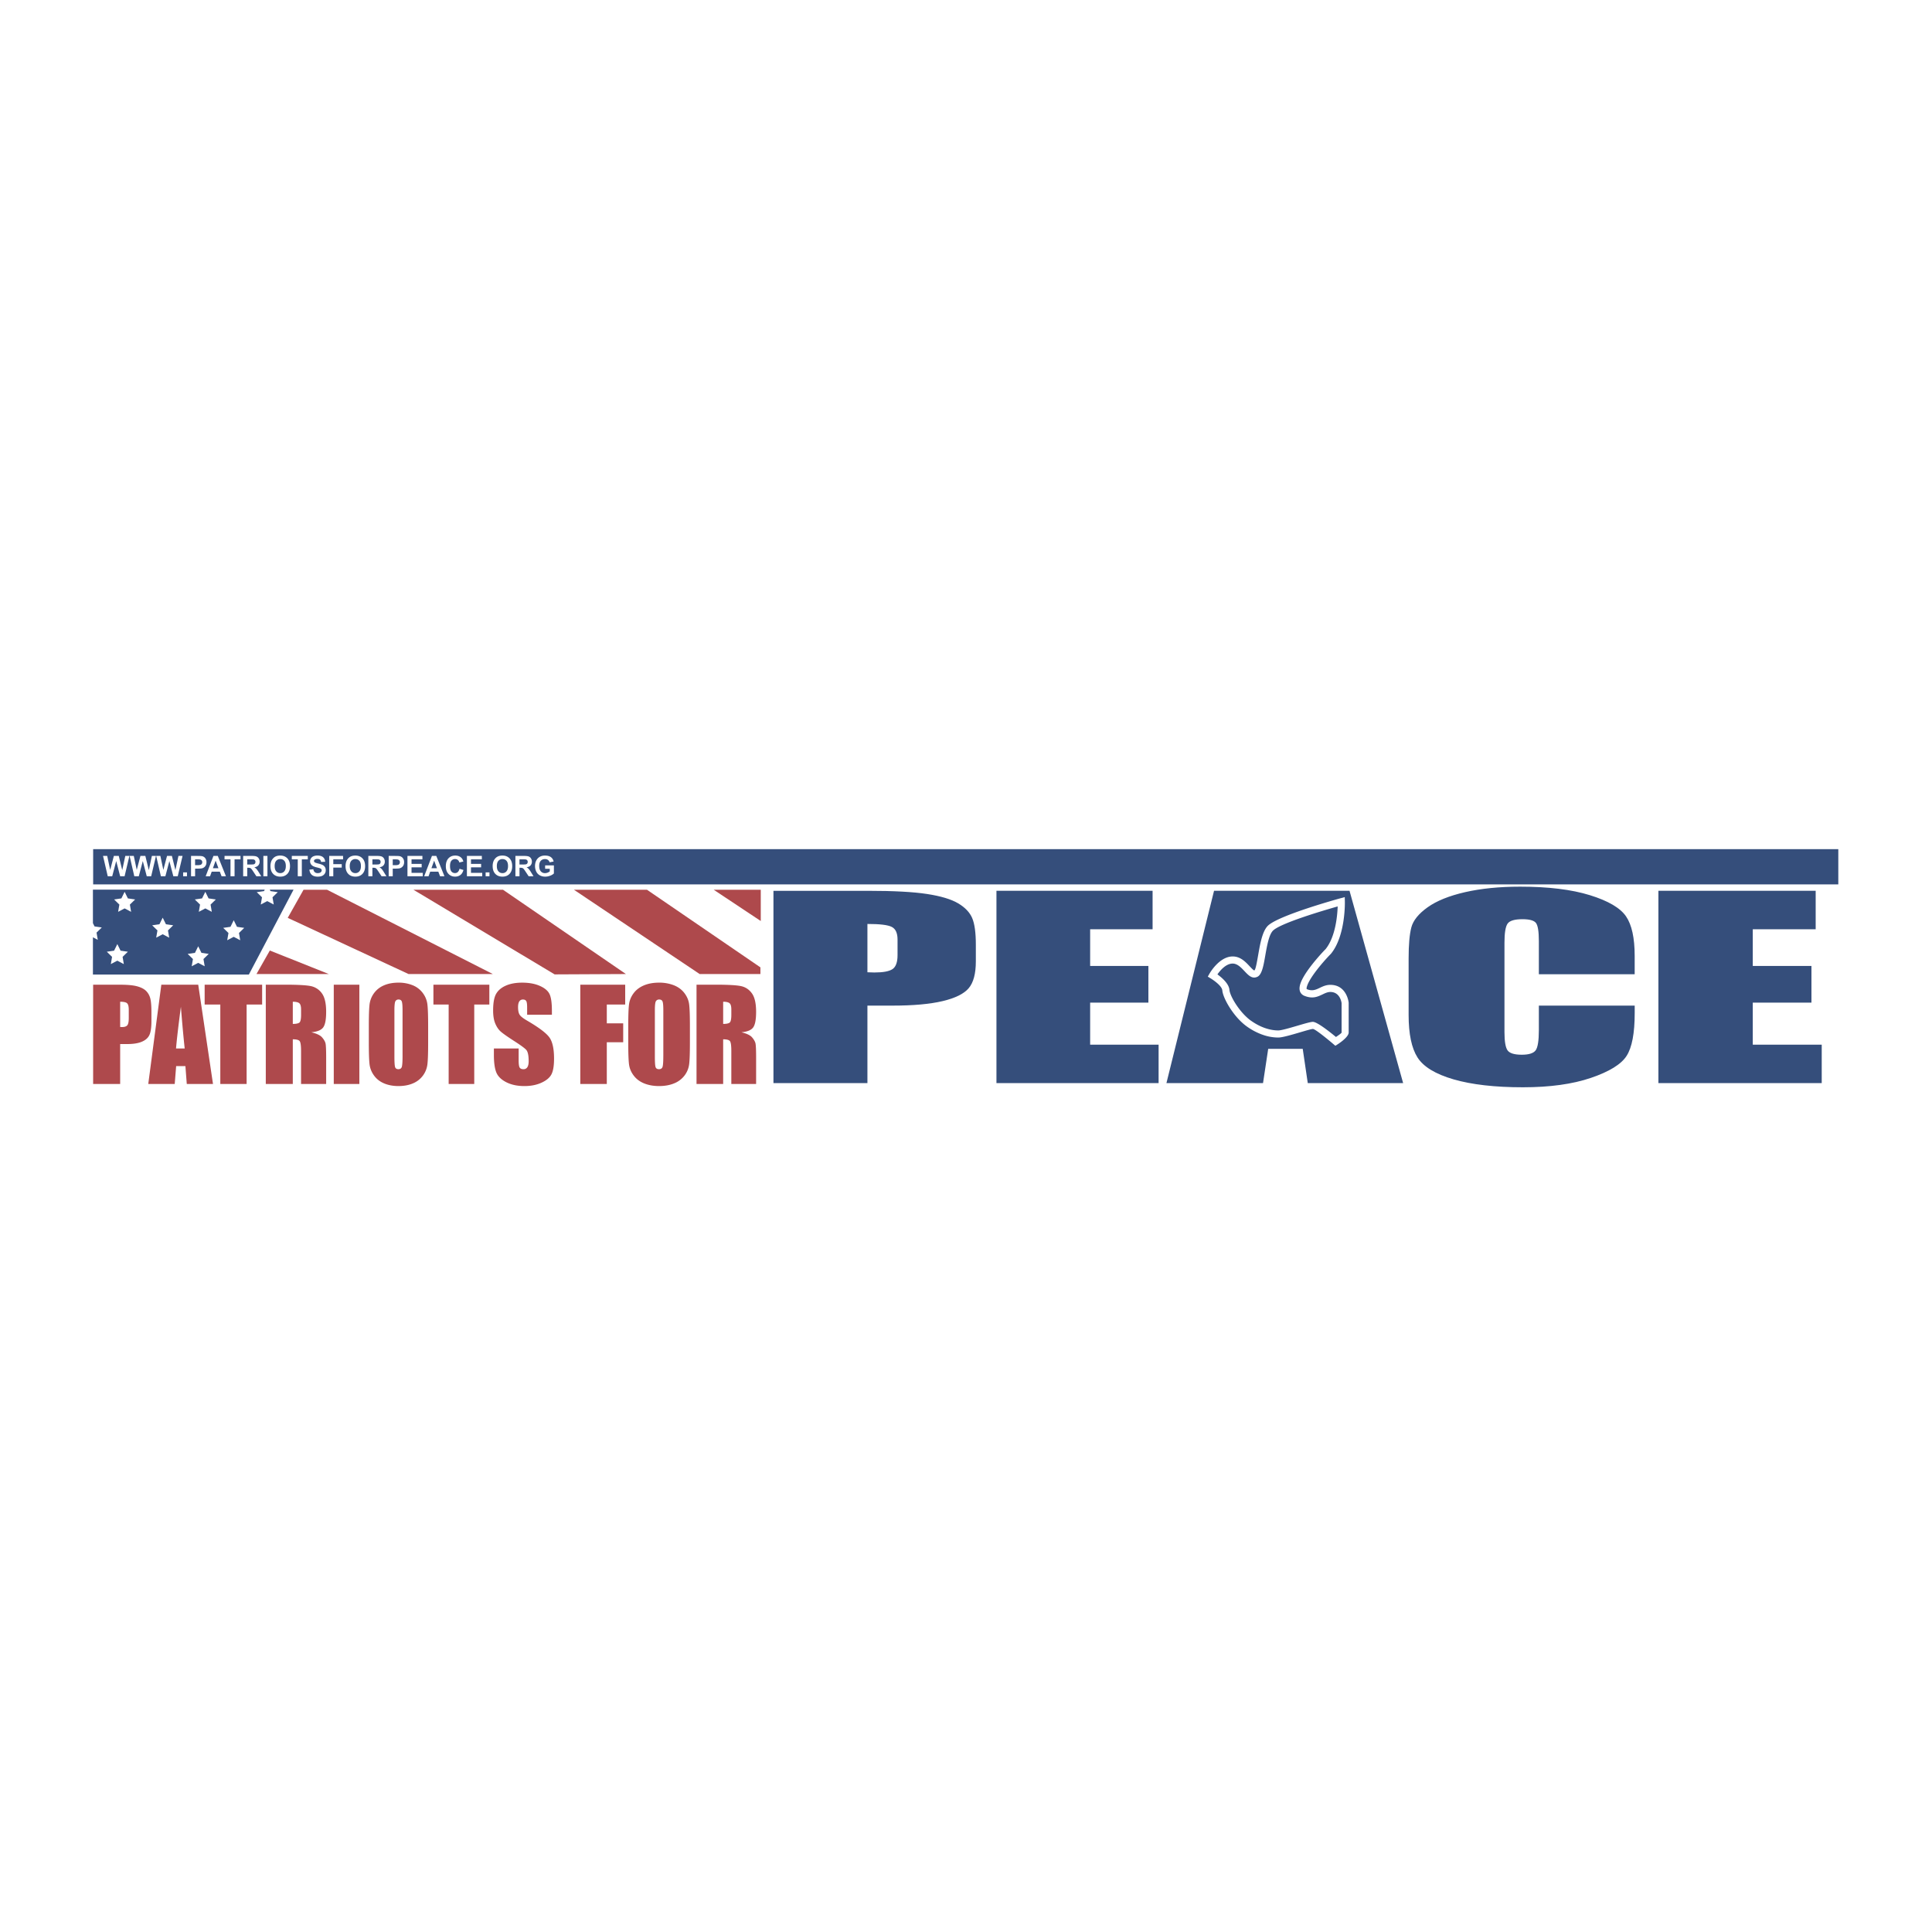
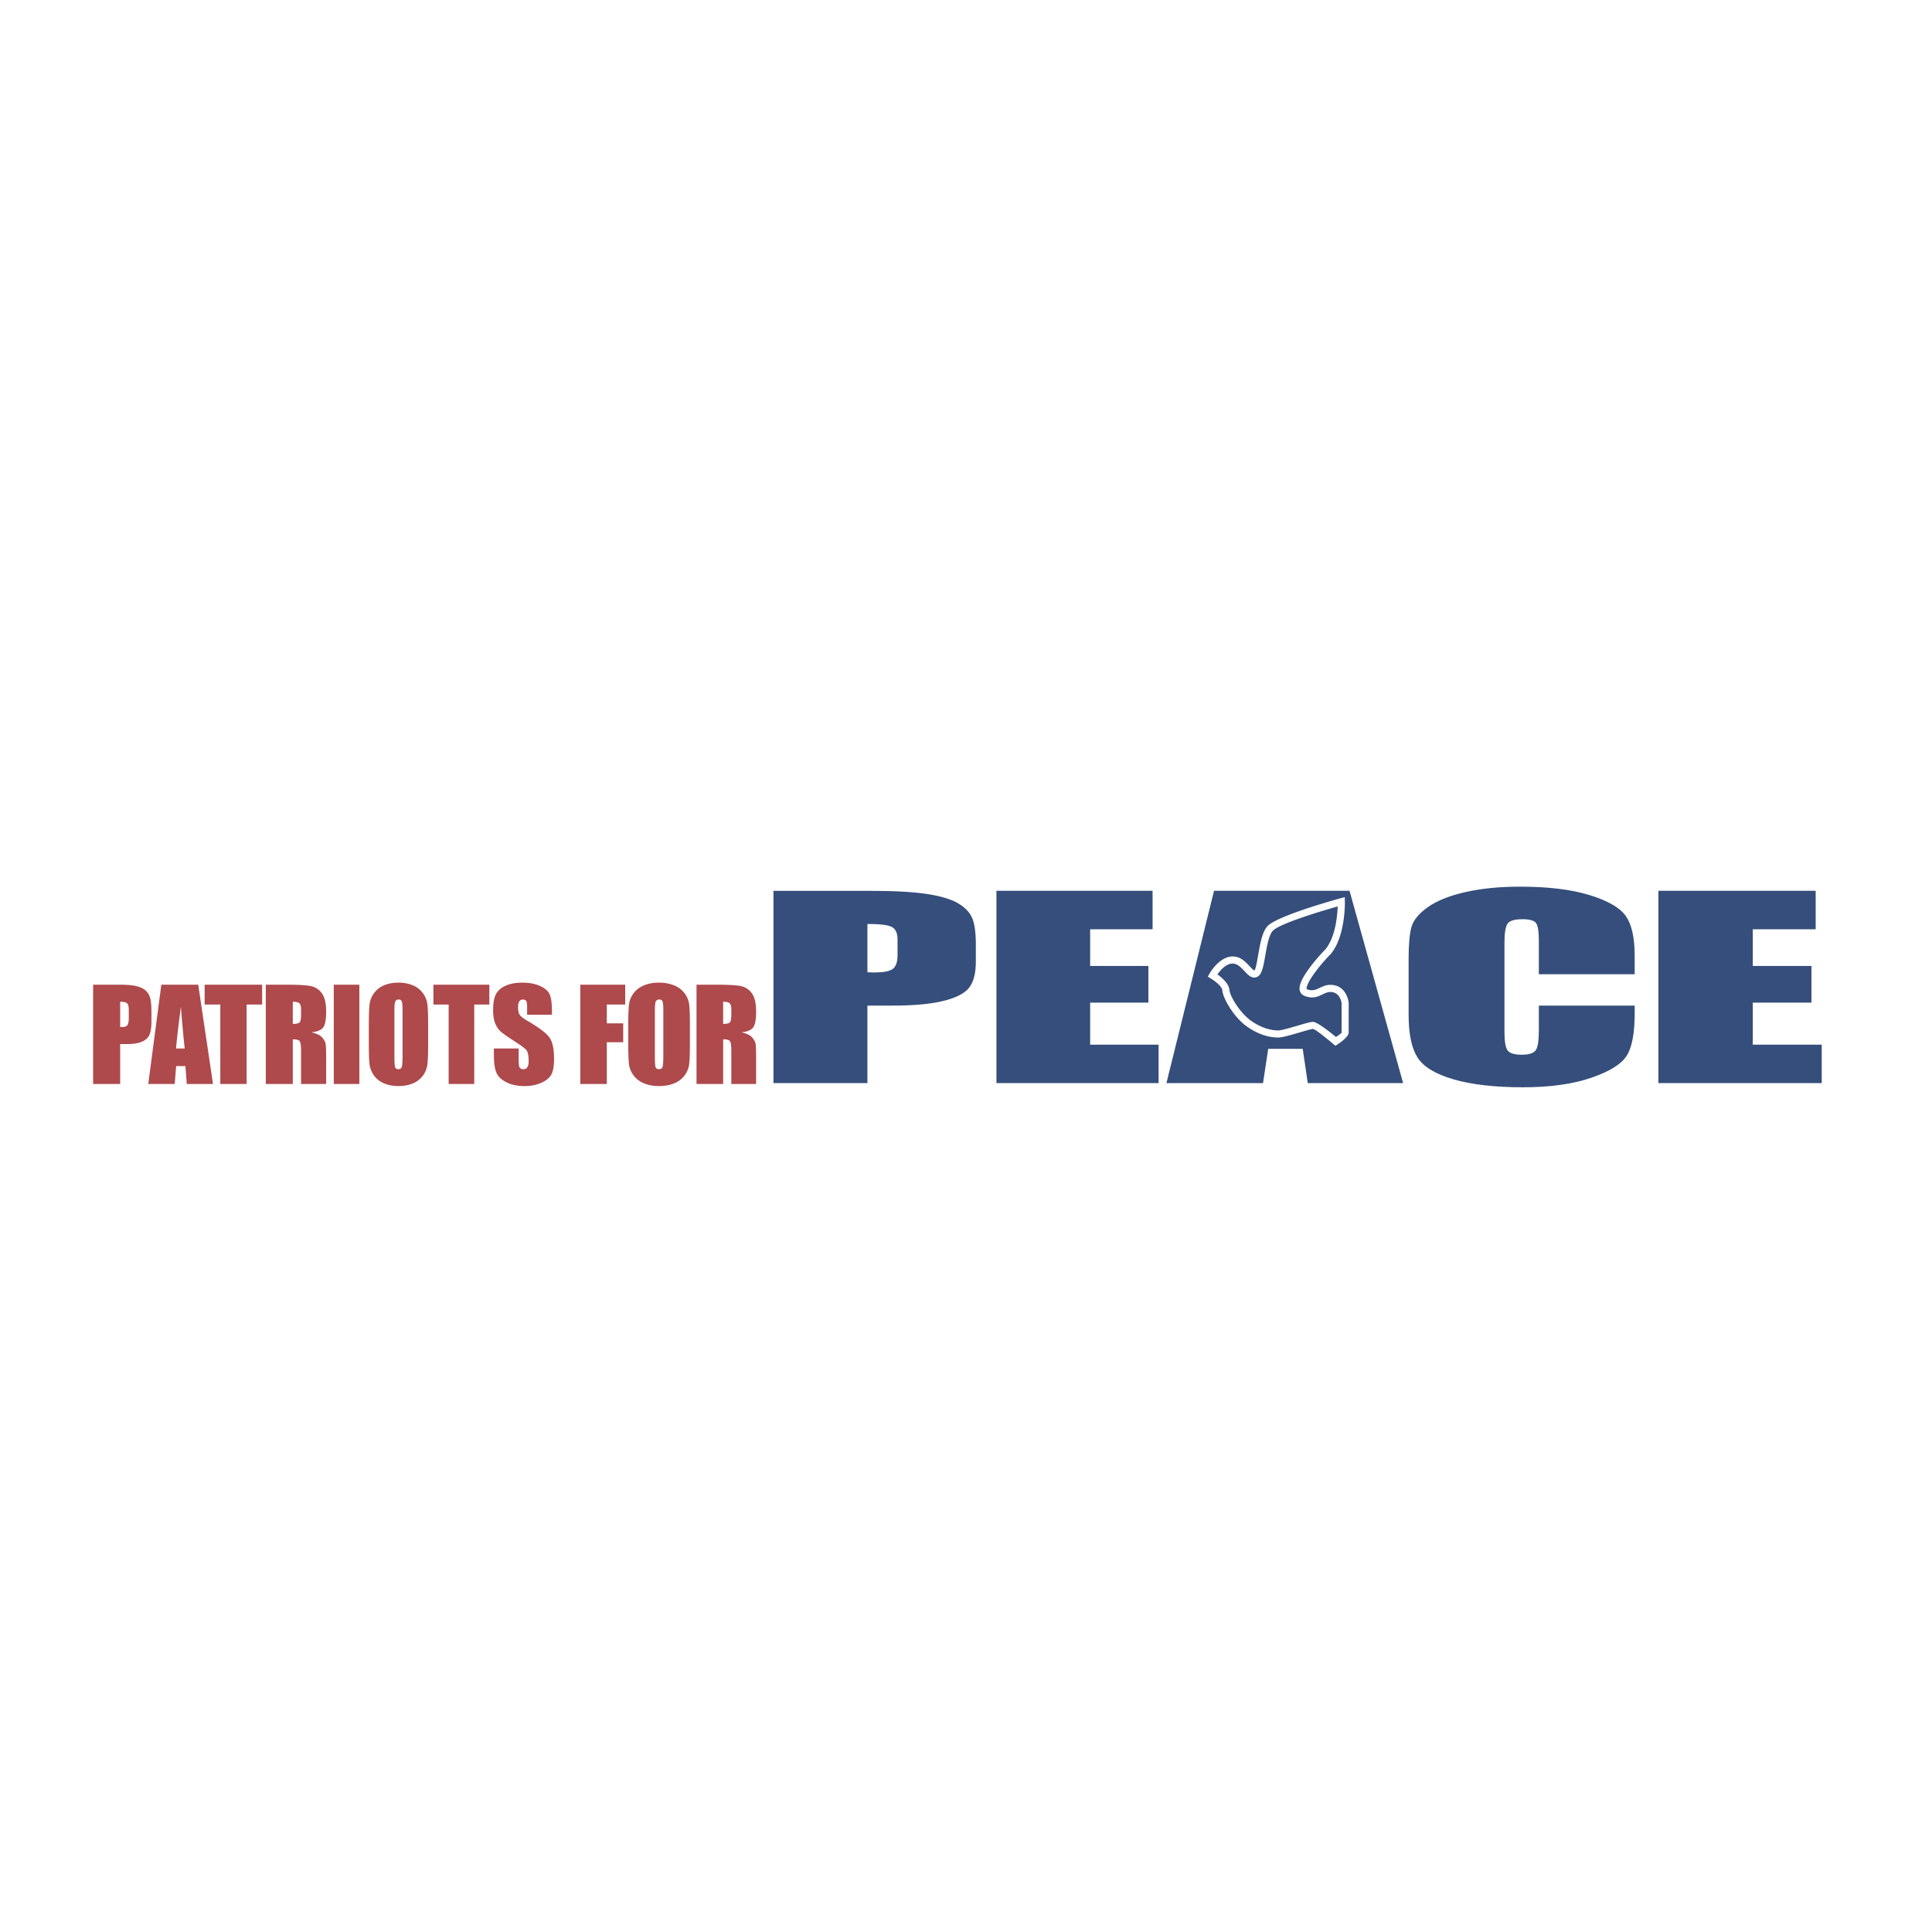
<svg xmlns="http://www.w3.org/2000/svg" width="2500" height="2500" viewBox="0 0 192.756 192.756">
-   <path fill-rule="evenodd" clip-rule="evenodd" fill="#fff" d="M0 0h192.756v192.756H0V0z" />
-   <path fill-rule="evenodd" clip-rule="evenodd" fill="#fff" d="M184.252 108.834H8.504V83.922h175.748v24.912z" />
  <path d="M88.965 92.475c.389.194.583.616.583 1.264v1.557c0 .707-.169 1.17-.505 1.394-.336.224-.938.335-1.805.335-.195 0-.427-.007-.695-.021v-4.82c1.226-.002 2.034.096 2.422.291zm-11.797 15.589h9.375v-7.734h2.516c2.047 0 3.706-.148 4.974-.447s2.14-.729 2.615-1.29c.474-.561.712-1.454.712-2.678v-1.661c0-1.209-.123-2.099-.368-2.667-.244-.568-.712-1.056-1.402-1.464-.69-.408-1.721-.718-3.094-.929-1.373-.211-3.337-.317-5.889-.317h-9.44v19.187h.001zM99.416 88.875h15.578v3.838h-6.23v3.661h5.812v3.661h-5.812v4.193h6.83v3.836H99.416V88.875zM121.125 88.875l-4.75 19.189h9.637l.517-3.423h3.444l.504 3.423h9.515l-5.349-19.189h-13.518zM163.094 97.2h-9.562v-3.32c0-.97-.102-1.574-.303-1.813-.201-.238-.646-.358-1.334-.358-.777 0-1.271.147-1.48.438-.209.293-.314.929-.314 1.907v8.919c0 .936.105 1.546.314 1.83.209.285.68.427 1.414.427.701 0 1.162-.144 1.379-.432.215-.288.324-.965.324-2.029v-2.439h9.562v.751c0 2.002-.27 3.423-.807 4.262-.535.84-1.723 1.572-3.559 2.197s-4.098.938-6.787.938c-2.797 0-5.102-.265-6.916-.789-1.812-.526-3.014-1.258-3.604-2.193s-.883-2.345-.883-4.23v-5.634c0-1.374.09-2.408.271-3.103.182-.694.721-1.363 1.619-2.005.9-.643 2.146-1.148 3.742-1.513 1.594-.365 3.426-.548 5.496-.548 2.811 0 5.131.283 6.959.85 1.828.566 3.029 1.271 3.604 2.113.576.843.863 2.158.863 3.945V97.2h.002zM165.459 88.875h15.691v3.838h-6.275v3.661h5.854v3.661h-5.854v4.193h6.879v3.836h-16.295V88.875z" fill-rule="evenodd" clip-rule="evenodd" fill="#354e7b" />
-   <path fill-rule="evenodd" clip-rule="evenodd" fill="#ae494c" d="M25.589 97.18l1.332-2.347 5.886 2.347h-7.218zM28.707 91.574l1.577-2.803h2.347l16.538 8.409H40.76l-12.053-5.606zM41.25 88.771h8.935l12.263 8.409-7.113.035-14.085-8.444zM57.263 88.771h7.287l11.317 7.743v.666h-6.061l-12.543-8.409zM71.208 88.771h4.694v3.119l-4.694-3.119z" />
-   <path d="M26.916 88.759l.072.147.725.105-.525.511.124.722-.648-.34-.648.34.124-.722-.524-.511.725-.105.073-.147H9.271v3.344l.161.326.725.105-.525.512.124.722-.485-.255v3.72h15.556l4.462-8.474h-2.373zm-14.562 7.429l-.648-.341-.649.341.124-.722-.524-.512.725-.105.325-.657.324.657.726.105-.525.512.122.722zm.728-5.215l-.648-.341-.648.341.124-.722-.524-.512.725-.105.324-.657.324.657.725.105-.525.512.123.722zm3.799 2.578l-.648-.341-.649.341.124-.722-.525-.511.725-.105.325-.657.324.657.725.105-.524.511.123.722zm3.542 2.854l-.648-.341-.649.341.124-.722-.524-.512.725-.105.324-.657.324.657.726.105-.525.512.123.722zm.709-5.432l-.648-.341-.648.341.124-.722-.524-.512.725-.105.324-.657.324.657.725.105-.524.512.122.722zm2.834 2.835l-.648-.341-.648.341.124-.723-.524-.511.725-.105.324-.657.324.657.725.105-.525.511.123.723zM183.408 88.235H9.294V84.72h174.114v3.515zM120.979 97.315s.857-1.535 2.008-1.535c1.152 0 1.684 1.624 2.303 1.357.621-.266.561-3.513 1.418-4.487.855-.974 7.113-2.687 7.113-2.687s.09 3.248-1.299 4.959c-.648.65-3.365 3.661-2.242 4.104 1.121.443 1.564-.413 2.449-.413 1.328 0 1.477 1.446 1.477 1.446v2.952c0 .296-.945.886-.945.886s-1.859-1.594-2.273-1.594c-.412 0-2.805.856-3.453.856-.65 0-1.713-.178-2.924-1.033-1.209-.856-2.244-2.626-2.301-3.336-.06-.709-1.331-1.475-1.331-1.475z" fill-rule="evenodd" clip-rule="evenodd" fill="#354e7b" />
  <path d="M120.67 97.143c.004-.005.957-1.717 2.316-1.717.768 0 1.264.525 1.682.969.225.238.414.438.48.42v-.001c.121-.056.248-.772.389-1.585.184-1.046.391-2.226.904-2.81.928-1.057 7.27-2.791 7.287-2.796l.438-.12.01.455c0 .009.092 3.374-1.379 5.189l-.018.022-.006.006c-.328.326-1.186 1.261-1.793 2.146-.256.374-.465.734-.562 1.023-.061.179-.082.305-.039.338a.107.107 0 0 0 .029.016v.001c.533.21.895.037 1.254-.135.318-.152.635-.305 1.066-.305 1.648 0 1.828 1.758 1.828 1.763l.002.024V103.012c0 .491-1.109 1.185-1.111 1.187l-.219.137-.197-.167c-.004-.005-1.766-1.51-2.045-1.51-.135 0-.684.161-1.293.341-.824.242-1.752.515-2.16.515h-.002a4.69 4.69 0 0 1-1.618-.3l-.002.001a6.381 6.381 0 0 1-1.506-.799h.002l-.012-.008v-.001h-.002.002-.002a5.117 5.117 0 0 1-.529-.438 6.54 6.54 0 0 1-.486-.51c-.799-.926-1.379-2.072-1.426-2.641-.043-.529-1.154-1.2-1.158-1.202l-.291-.178.167-.296zm2.316-1.008c-.672 0-1.248.685-1.523 1.08.422.306 1.148.918 1.199 1.549.037.451.545 1.417 1.25 2.234.139.16.285.314.438.457.148.14.301.268.455.378l.002.001.004.003.004.001c.477.338.928.563 1.336.711l.002.001c.068.024.145.05.23.076.459.139.852.181 1.148.181h.002c.312 0 1.186-.257 1.961-.485.664-.195 1.262-.371 1.492-.371.441 0 1.789 1.084 2.301 1.51.23-.151.564-.382.564-.447v-2.934c-.023-.154-.193-1.11-1.123-1.11-.271 0-.518.117-.762.235-.498.237-.998.477-1.816.153h-.002a.8.8 0 0 1-.203-.115c-.326-.253-.355-.65-.197-1.122.121-.359.361-.776.648-1.197.635-.927 1.521-1.893 1.867-2.24.982-1.233 1.166-3.326 1.197-4.25-1.434.408-5.834 1.705-6.488 2.45-.381.434-.57 1.512-.738 2.467-.174 1.003-.33 1.89-.789 2.106-.002.002-.004.002-.006.002v.001l-.012.004c-.514.221-.861-.146-1.275-.585-.32-.341-.701-.744-1.166-.744zm2.162.679zm0-.001h0zm.291.646zm-1.043 4.95zm0-.001zm.411-.574zm0-.001zm0 0zm0 0h-.002.002zm-.002 0z" fill="#fff" />
-   <path d="M19.66 85.739c.147 0 .245.004.293.014a.264.264 0 0 1 .227.274.265.265 0 0 1-.173.259 1.05 1.05 0 0 1-.322.032h-.222v-.579h.197zm32.171 0h.316a3.2 3.2 0 0 1 .296.007.247.247 0 0 1 .152.08.243.243 0 0 1 .054.165.261.261 0 0 1-.041.152.214.214 0 0 1-.114.085c-.048.016-.17.024-.365.024h-.3v-.513h.002zm-2.106.145a.516.516 0 0 1 .406-.174c.167 0 .302.058.403.172.102.115.152.289.152.522 0 .236-.052.413-.156.531a.508.508 0 0 1-.399.177c-.163 0-.296-.059-.402-.178s-.158-.293-.158-.524c0-.235.051-.41.154-.526zm-6.682.737l.271-.753.281.753h-.552zm-3.664-.882c.146 0 .244.004.293.014.065.012.12.042.163.09a.27.27 0 0 1 .064.184.27.27 0 0 1-.173.259 1.05 1.05 0 0 1-.322.032h-.221v-.579h.196zm-2.224 0h.317c.164 0 .263.002.296.007a.247.247 0 0 1 .152.08.243.243 0 0 1 .054.165.27.27 0 0 1-.041.152.215.215 0 0 1-.113.085c-.048.016-.17.024-.365.024h-.3v-.513zm-2.106.145a.516.516 0 0 1 .406-.174c.167 0 .301.058.402.172.102.115.152.289.152.522 0 .236-.052.413-.156.531a.507.507 0 0 1-.398.177c-.163 0-.297-.059-.402-.178s-.158-.293-.158-.524c0-.235.052-.41.154-.526zm-7.492 0a.516.516 0 0 1 .406-.174c.167 0 .301.058.402.172.102.115.152.289.152.522 0 .236-.052.413-.156.531a.507.507 0 0 1-.398.177c-.163 0-.297-.059-.402-.178s-.158-.293-.158-.524c0-.235.052-.41.154-.526zm-2.89-.145h.317c.164 0 .263.002.296.007a.247.247 0 0 1 .152.08.243.243 0 0 1 .054.165.27.27 0 0 1-.041.152.215.215 0 0 1-.113.085c-.049.016-.17.024-.365.024h-.3v-.513zm-3.425.882l.27-.753.282.753h-.552zm-10.493.805l-.47-2.03h.417l.297 1.394.367-1.394h.488l.348 1.417.304-1.417h.41l-.481 2.03h-.439l-.395-1.518-.4 1.518h-.446zm43.638-.746v-.343h.875v.811a1.093 1.093 0 0 1-.37.22 1.344 1.344 0 0 1-.492.095 1.1 1.1 0 0 1-.551-.134.844.844 0 0 1-.352-.383 1.246 1.246 0 0 1-.118-.542c0-.211.044-.4.132-.564s.216-.291.385-.379a1.04 1.04 0 0 1 .482-.101c.25 0 .445.053.586.158.14.105.23.25.271.436l-.402.078a.432.432 0 0 0-.161-.235.483.483 0 0 0-.294-.086c-.178 0-.319.057-.424.171s-.158.283-.158.507c0 .241.053.422.16.543a.53.53 0 0 0 .418.181.707.707 0 0 0 .257-.05.888.888 0 0 0 .22-.123v-.26h-.464zm-2.556.746v-.849h.081c.093 0 .161.008.204.023a.335.335 0 0 1 .122.085c.039.041.11.141.214.3l.292.441h.485l-.246-.397a2.36 2.36 0 0 0-.23-.33.966.966 0 0 0-.217-.171c.177-.025.31-.088.398-.188a.546.546 0 0 0 .132-.376.587.587 0 0 0-.088-.32.463.463 0 0 0-.233-.194c-.098-.037-.253-.055-.468-.055h-.854v2.03h.408v.001zm-2.413-.24c.176.185.414.277.713.277.295 0 .531-.093.707-.278.176-.186.264-.442.264-.771 0-.331-.089-.59-.266-.776-.178-.186-.414-.279-.71-.279-.164 0-.309.027-.434.081a.778.778 0 0 0-.259.183.993.993 0 0 0-.188.279 1.316 1.316 0 0 0-.091.522c0 .323.088.577.264.762zm-.967.24v-.388h.384v.388h-.384zm-1.867 0v-2.03h1.49v.343H46.99v.45h1.011v.343H46.99v.55h1.122v.343h-1.528v.001zm-.741-.749l.395.121c-.061.224-.162.39-.302.498a.85.85 0 0 1-.536.163.864.864 0 0 1-.661-.276c-.172-.185-.258-.436-.258-.755 0-.338.086-.601.259-.788s.401-.281.684-.281c.246 0 .446.074.6.22.092.087.16.212.207.374l-.402.096c-.024-.105-.074-.188-.149-.249s-.167-.091-.276-.091a.457.457 0 0 0-.365.163c-.093.108-.14.283-.14.524 0 .257.046.439.138.549a.45.45 0 0 0 .359.163.41.41 0 0 0 .28-.104.616.616 0 0 0 .167-.327zm-2.314-1.281h-.434l-.775 2.03h.436l.166-.461h.809l.175.461h.438l-.815-2.03zm-2.877 2.03v-2.03h1.491v.343h-1.085v.45h1.011v.343h-1.011v.55h1.122v.343h-1.528v.001zm-1.468 0v-.764h.264c.183 0 .323-.01.42-.029a.58.58 0 0 0 .381-.297.663.663 0 0 0 .068-.314.634.634 0 0 0-.117-.396.531.531 0 0 0-.289-.199c-.075-.021-.235-.031-.482-.031h-.65v2.03h.405zm-2.029 0v-.849h.082c.093 0 .161.008.204.023.043.016.083.044.122.085s.11.141.214.3l.292.441h.485l-.246-.397a2.36 2.36 0 0 0-.23-.33.944.944 0 0 0-.217-.171c.177-.025.31-.088.398-.188a.547.547 0 0 0 .133-.376.587.587 0 0 0-.088-.32c-.059-.093-.136-.157-.233-.194s-.253-.055-.467-.055h-.854v2.03h.405v.001zm-2.412-.24c.176.185.414.277.713.277.295 0 .531-.093.707-.278.176-.186.264-.442.264-.771 0-.331-.088-.59-.266-.776-.177-.186-.414-.279-.71-.279-.164 0-.309.027-.435.081a.788.788 0 0 0-.259.183.972.972 0 0 0-.188.279 1.315 1.315 0 0 0-.092.522c.001.323.089.577.266.762zm-1.896.24v-2.03h1.38v.343h-.974v.479h.841v.343h-.841v.864h-.406v.001zm-1.981-.661l.395-.041a.482.482 0 0 0 .145.293.435.435 0 0 0 .295.094c.13 0 .228-.028.294-.083s.1-.121.1-.195a.185.185 0 0 0-.042-.122.338.338 0 0 0-.146-.087 4.71 4.71 0 0 0-.325-.089c-.217-.054-.37-.121-.458-.2a.533.533 0 0 1-.098-.699.55.55 0 0 1 .25-.206.996.996 0 0 1 .395-.071c.252 0 .441.057.568.169a.606.606 0 0 1 .201.451l-.406.015c-.017-.105-.053-.181-.11-.227s-.143-.069-.257-.069a.448.448 0 0 0-.276.074.148.148 0 0 0-.065.126c0 .048.021.09.061.124.05.043.174.089.372.136s.343.096.438.146c.095.05.169.119.223.207.054.087.08.195.08.324a.6.6 0 0 1-.368.554c-.117.05-.263.075-.437.075-.254 0-.45-.06-.585-.179-.136-.119-.217-.292-.244-.52zm-1.159.661v-1.687h-.594v-.343h1.594v.343h-.594v1.687h-.406zm-2.457-.24c.176.185.414.277.713.277.295 0 .531-.093.707-.278.176-.186.264-.442.264-.771 0-.331-.088-.59-.266-.776-.178-.186-.414-.279-.71-.279-.164 0-.309.027-.435.081a.778.778 0 0 0-.259.183.972.972 0 0 0-.188.279 1.316 1.316 0 0 0-.091.522c.001.323.089.577.265.762zm-.974.24v-2.03h.406v2.03h-.406zm-1.609 0v-.849h.081c.093 0 .161.008.204.023.043.016.083.044.122.085s.11.141.214.3l.292.441h.485l-.246-.397a2.36 2.36 0 0 0-.23-.33.944.944 0 0 0-.217-.171c.177-.025.31-.088.398-.188a.547.547 0 0 0 .133-.376.587.587 0 0 0-.088-.32c-.059-.093-.136-.157-.233-.194s-.253-.055-.468-.055h-.854v2.03h.407v.001zm-1.671 0v-1.687h-.594v-.343h1.594v.343h-.594v1.687h-.406zm-1.268-2.03h-.434l-.775 2.03h.436l.166-.461h.809l.175.461h.438l-.815-2.03zm-2.263 2.03v-.764h.264c.183 0 .323-.01.42-.029a.58.58 0 0 0 .381-.297.663.663 0 0 0 .068-.314.634.634 0 0 0-.117-.396.531.531 0 0 0-.289-.199c-.075-.021-.235-.031-.482-.031h-.65v2.03h.405zm-1.194 0v-.388h.384v.388h-.384zm-2.219 0l-.47-2.03H16l.297 1.394.367-1.394h.488l.348 1.417.304-1.417h.41l-.481 2.03h-.439l-.395-1.518-.4 1.518h-.447zm-2.652 0l-.47-2.03h.417l.296 1.394.368-1.394h.489l.347 1.417.305-1.417h.409l-.48 2.03h-.44l-.395-1.518-.399 1.518H13.4z" fill-rule="evenodd" clip-rule="evenodd" fill="#fff" />
  <path d="M12.679 100.096c.112.103.168.322.168.66v.813c0 .366-.049.607-.146.724s-.268.175-.513.175c-.056 0-.122-.003-.2-.007v-2.518c.349 0 .58.051.691.153zm60.109-.005c.118.098.177.306.177.621v.548c0 .438-.062.698-.183.777-.122.08-.333.12-.632.12v-2.214c.308 0 .52.049.638.148zm-6.609 5.246c0 .582-.025.951-.077 1.105s-.17.231-.354.231c-.176 0-.289-.067-.338-.201-.05-.134-.074-.488-.074-1.062v-4.615c0-.509.037-.814.113-.919a.369.369 0 0 1 .319-.155c.167 0 .278.064.332.192s.08.422.08.882v4.542h-.001zm-26.016 0c0 .582-.025.951-.074 1.105-.05.154-.163.231-.341.231-.17 0-.278-.067-.326-.201-.047-.134-.071-.488-.071-1.062v-4.615c0-.509.036-.814.108-.919a.35.35 0 0 1 .307-.155c.161 0 .268.064.319.192.051.128.077.422.077.882v4.542h.001zm-10.304-5.246c.119.098.179.306.179.621v.548c0 .438-.062.698-.185.777-.124.08-.337.12-.64.12v-2.214c.311 0 .527.049.646.148zm-12.296 4.516c.072-.872.233-2.259.485-4.162.131 1.656.258 3.044.38 4.162h-.865zm-8.271 3.543h2.697v-3.985h.725c.591 0 1.07-.078 1.437-.232.367-.155.618-.378.754-.668.136-.289.204-.751.204-1.383v-.863c0-.621-.035-1.078-.106-1.374s-.206-.548-.404-.757c-.198-.207-.495-.366-.892-.477s-.96-.166-1.693-.166H9.292v9.905zm60.2 0h2.658v-4.458c.367 0 .595.063.683.189s.132.454.132.982v3.286h2.473v-2.606c0-.798-.022-1.285-.067-1.463-.045-.177-.157-.371-.337-.582-.181-.212-.534-.381-1.061-.507.582-.054.971-.213 1.168-.479s.296-.785.296-1.558c0-.846-.14-1.463-.42-1.849-.28-.387-.644-.627-1.09-.721s-1.296-.142-2.549-.142h-1.886v9.908zm-.659-5.799c0-1.019-.025-1.732-.076-2.141-.051-.407-.209-.784-.474-1.131s-.616-.606-1.053-.78a3.981 3.981 0 0 0-1.476-.26c-.577 0-1.082.092-1.515.275s-.776.446-1.03.789-.406.721-.455 1.134c-.049.414-.073 1.119-.073 2.113v1.694c0 1.02.025 1.733.076 2.141.051.408.209.785.474 1.132s.615.606 1.05.779c.435.174.926.26 1.473.26.577 0 1.082-.092 1.517-.274a2.436 2.436 0 0 0 1.034-.789 2.34 2.34 0 0 0 .455-1.135c.049-.413.073-1.118.073-2.113v-1.694zm-10.937-4.106h4.48v1.979h-1.835v1.875h1.636v1.889h-1.636v4.163h-2.645v-9.906zm-2.833 2.997h-2.471v-.729c0-.341-.032-.558-.097-.651-.064-.093-.169-.14-.314-.14a.412.412 0 0 0-.369.188c-.084.126-.125.315-.125.57 0 .327.048.573.145.739.093.165.344.367.754.606 1.179.688 1.924 1.25 2.234 1.686.306.436.458 1.139.458 2.108 0 .704-.085 1.225-.255 1.558-.17.335-.5.615-.991.841s-1.061.339-1.71.339c-.71 0-1.317-.13-1.823-.391s-.835-.592-.991-.995-.232-.975-.232-1.716v-.647h2.471v1.197c0 .369.035.606.105.712.07.104.193.157.372.157a.433.433 0 0 0 .391-.201c.086-.134.13-.333.13-.597 0-.581-.083-.961-.25-1.14s-.58-.479-1.239-.9c-.659-.427-1.096-.735-1.31-.927s-.392-.456-.534-.794-.213-.771-.213-1.296c0-.758.1-1.312.299-1.662s.523-.624.972-.822c.449-.197.989-.296 1.623-.296.692 0 1.282.108 1.769.324.486.216.808.487.965.815s.236.886.236 1.672v.392zm-6.241-2.997v1.979h-1.506v7.927h-2.553v-7.927h-1.521v-1.979h5.58zm-6.106 4.106c0-1.019-.024-1.732-.074-2.141a2.352 2.352 0 0 0-.456-1.131 2.336 2.336 0 0 0-1.013-.78 3.7 3.7 0 0 0-1.42-.26c-.555 0-1.041.092-1.457.275a2.353 2.353 0 0 0-.991.789 2.386 2.386 0 0 0-.438 1.134c-.047.414-.07 1.119-.07 2.113v1.694c0 1.02.024 1.733.073 2.141.049.408.201.785.456 1.132.255.347.591.606 1.01.779.418.174.891.26 1.417.26.555 0 1.042-.092 1.46-.274a2.359 2.359 0 0 0 1.433-1.924c.047-.413.07-1.118.07-2.113v-1.694zm-6.862-4.106v9.905H33.3v-9.905h2.554zm-9.333 9.905h2.692v-4.458c.372 0 .603.063.691.189s.133.454.133.982v3.286h2.505v-2.606c0-.798-.022-1.285-.068-1.463-.045-.177-.159-.371-.342-.582-.183-.212-.541-.381-1.074-.507.589-.054.983-.213 1.183-.479.2-.266.3-.785.3-1.558 0-.846-.142-1.463-.426-1.849a1.782 1.782 0 0 0-1.104-.721c-.452-.094-1.312-.142-2.582-.142h-1.911v9.908h.003zm-.367-9.905v1.979h-1.548v7.927h-2.625v-7.927h-1.562v-1.979h5.735zm-10.058 0l-1.303 9.905h2.639l.143-1.786h.924l.136 1.786h2.616l-1.473-9.905h-3.682z" fill-rule="evenodd" clip-rule="evenodd" fill="#ae494c" />
</svg>